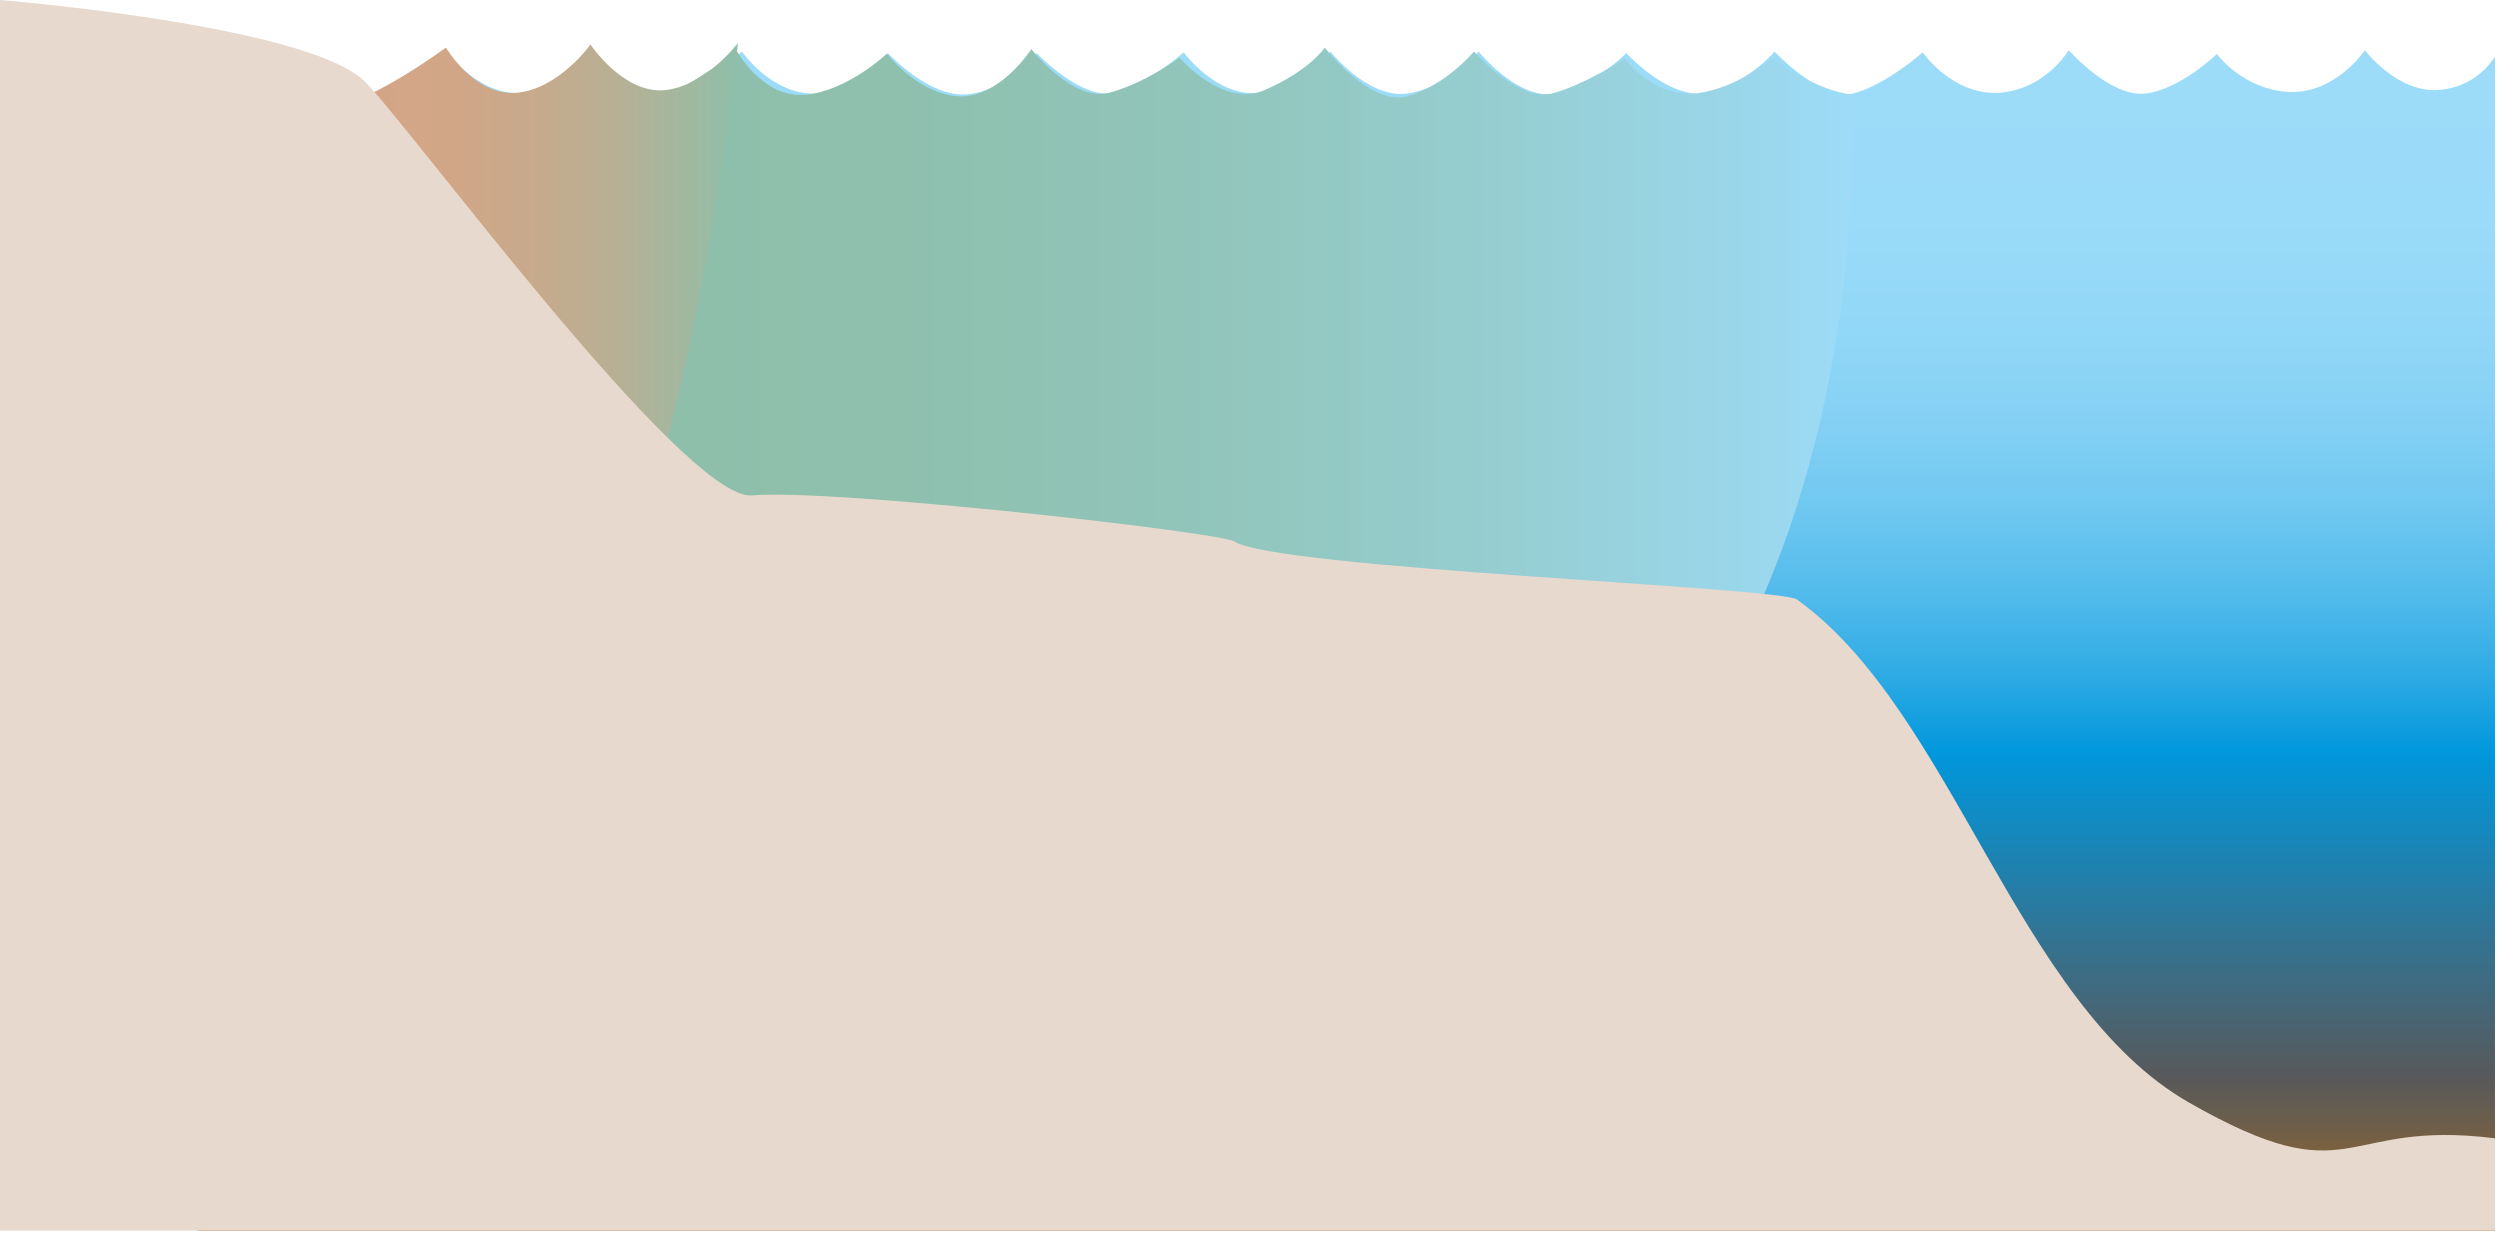
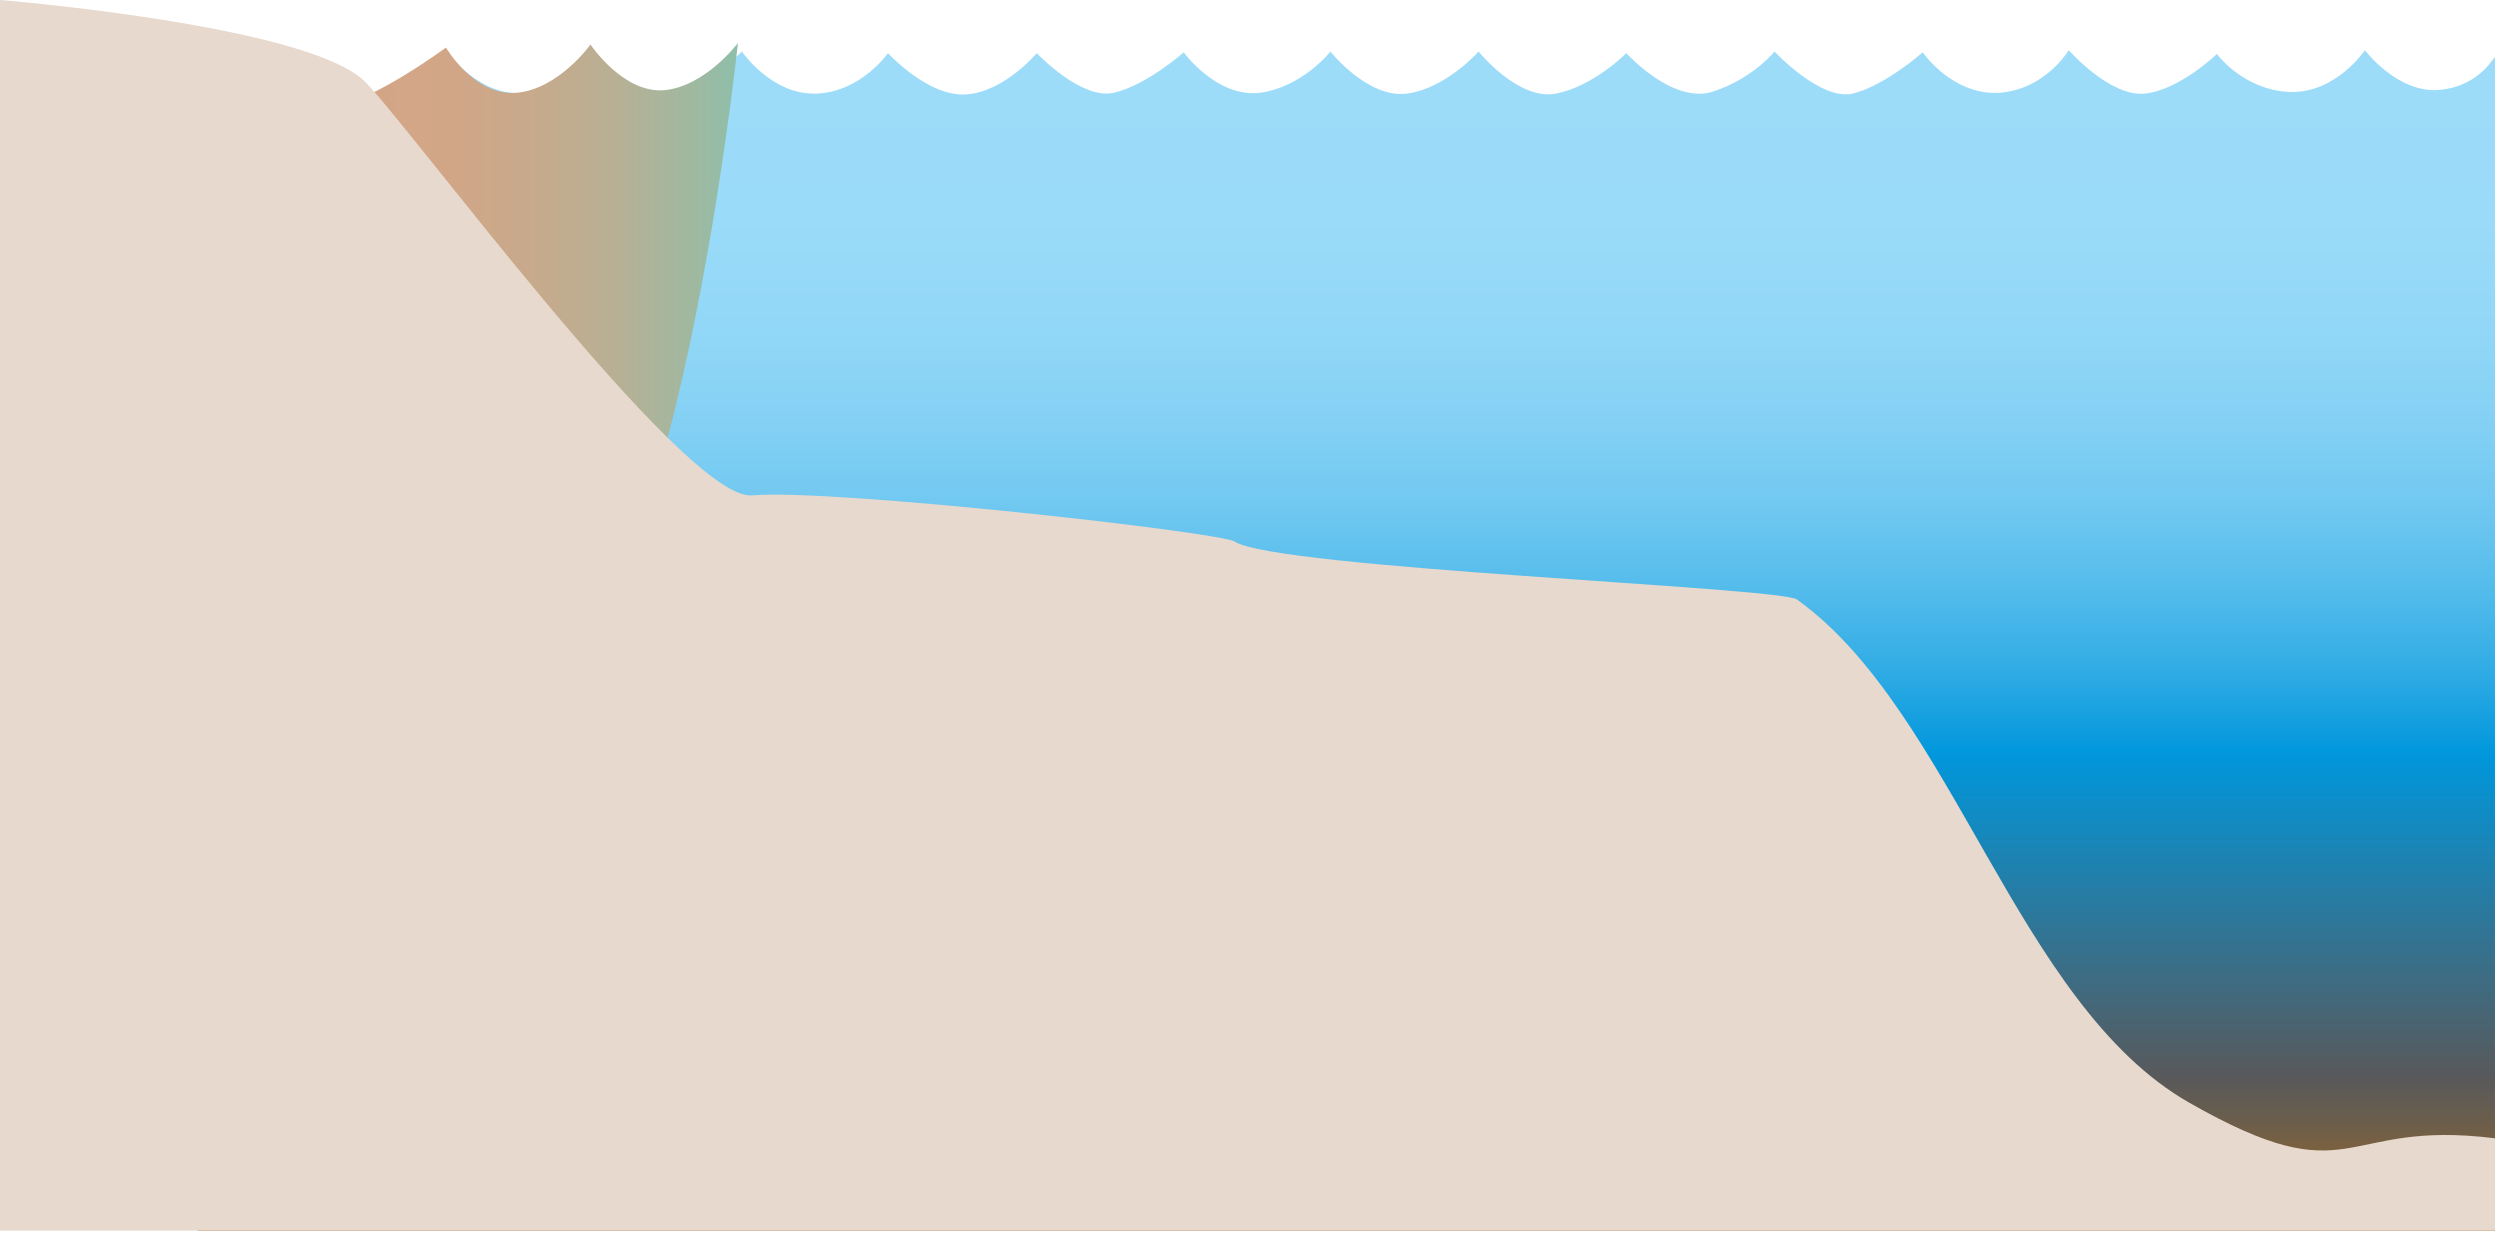
<svg xmlns="http://www.w3.org/2000/svg" xmlns:ns1="https://ian.umces.edu/media-library/" x="0px" y="0px" width="501" height="247" viewBox="0 0 501 247" xml:space="preserve">
  <title>Coastline 2D: stepped shoreline with variable water quality</title>
  <desc>
    <ns1:title>Coastline 2D: stepped shoreline with variable water quality</ns1:title>
    <ns1:descr>Illustration of coastline base of stepped shoreline with variable water quality</ns1:descr>
    <ns1:scene>
      <ns1:contains>diagram, template, base, ecosystem, aquatic, coastal, marine, coastline, ocean, stepped, shoreline, water, quality, variable, gradient</ns1:contains>
      <ns1:when>2003-01-01</ns1:when>
    </ns1:scene>
  </desc>
  <defs />
  <linearGradient id="ian_symbols_a95d498ad57a54e445c66c20c2c24999" y2="4219.4" gradientUnits="userSpaceOnUse" x2="4157.4" gradientTransform="matrix(.63 0 0 .63 -2349.6 -2650)" y1="4600.6" x1="4157.4">
    <stop stop-color="#AB6C17" offset="0" />
    <stop stop-color="#A26A1E" offset=".013" />
    <stop stop-color="#6D5E4A" offset=".095" />
    <stop stop-color="#58595B" offset=".135" />
    <stop stop-color="#0097DC" offset=".405" />
    <stop stop-color="#0A9BDE" offset=".418" />
    <stop stop-color="#31ACE5" offset=".476" />
    <stop stop-color="#52BBEB" offset=".539" />
    <stop stop-color="#6EC7F0" offset=".606" />
    <stop stop-color="#83D0F4" offset=".678" />
    <stop stop-color="#92D7F7" offset=".759" />
    <stop stop-color="#9ADBF9" offset=".854" />
    <stop stop-color="#9DDCF9" offset="1" />
  </linearGradient>
  <path d="m39.089 19.637c7.372-1.027 21.055-8.395 21.055-8.395s6.994 8.215 15.496 7.515c8.46-.758 9.087-3.406 9.465-3.406.46 0 4.566-4.704 4.566-4.704s6.574 8.647 14.783 7.948c8.252-.758 14.323-8.107 14.323-8.107s8.838 9.726 16.123 8.107c7.329-1.73 13.779-8.271 13.779-8.271s5.948 8.754 14.911 8.433c8.963-.326 14.364-8.11 14.364-8.11s8.042 8.811 15.666 8.27c7.622-.486 14.156-8.27 14.156-8.27s8.835 9.405 15.411 7.948c6.616-1.513 14.032-8.107 14.032-8.107s6.615 9.133 15.242 8.107c8.586-1.135 14.157-8.271 14.157-8.271s7.453 9.458 15.366 8.433c7.875-1.083 14.328-8.433 14.328-8.433s7.917 9.889 15.536 8.433c7.583-1.516 14.071-8.11 14.071-8.11s9.089 10.108 17.089 7.784c8.082-2.487 12.607-8.106 12.607-8.106s9.21 9.889 15.621 8.433c6.446-1.516 14.071-8.27 14.071-8.27s5.904 8.591 15.244 8.107c9.34-.596 14.028-8.54 14.028-8.54s8.251 9.403 15.245 8.702c7.038-.758 14.448-7.947 14.448-7.947s5.195 7.189 14.534 7.621c9.341.326 15.121-8.376 15.121-8.376s6.656 8.862 15.16 7.944c8.5-.917 10.91-7.407 10.91-6.379v235h-460.37c-.084 0-.531-226.98-.531-226.98z" fill="url(#ian_symbols_a95d498ad57a54e445c66c20c2c24999)" />
  <linearGradient id="ian_symbols_cbc3bbbf5a514ad4dd760ff81fb8ca40" y2="4400.2" gradientUnits="userSpaceOnUse" x2="3926.4" gradientTransform="matrix(.63 0 0 .63 -2349.6 -2650)" y1="4400.2" x1="4322.3">
    <stop stop-color="#9DDCF9" offset="0" />
    <stop stop-color="#9AD6E9" offset=".107" />
    <stop stop-color="#95CCCD" offset=".326" />
    <stop stop-color="#91C5BA" offset=".548" />
    <stop stop-color="#8FC0AE" offset=".771" />
    <stop stop-color="#8EBFAA" offset="1" />
  </linearGradient>
-   <path d="m125.92 22.141c7.429-1.169 21.827-11.816 21.827-11.816s5.161 9.461 13.729 8.665c8.53-.863 16.253-8.236 16.253-8.236s6.09 7.944 14.182 8.542c8.275.608 14.775-9.458 14.775-9.458s8.224 10.602 15.571 8.758c7.386-1.968 14.12-7.053 14.12-7.053s8.659 10.142 16.999 6.532c9.159-3.967 12.112-8.544 12.112-8.544s9.108 11.832 16.547 9.765c7.683-2.136 13.346-8.97 13.346-8.97s8.907 10.091 15.537 8.433c6.669-1.723 14.695-7.03 14.695-7.03s5.938 8.124 14.633 6.956c8.654-1.292 14.997-7.141 14.997-7.141s8.438 6.771 16.324 7.447c1.193 240.38-245.11 214.93-245.11 214.93-.09 0-.54-211.78-.54-211.78z" fill="url(#ian_symbols_cbc3bbbf5a514ad4dd760ff81fb8ca40)" />
  <linearGradient id="ian_symbols_25a04c948f9302b4fd3dd3b71e228637" y2="73.296" gradientUnits="userSpaceOnUse" x2="147.88" y1="73.296" x1="67.744">
    <stop stop-color="#D4A585" offset="0" />
    <stop stop-color="#D1A687" offset=".279" />
    <stop stop-color="#C7AA8C" offset=".502" />
    <stop stop-color="#B6B095" offset=".705" />
    <stop stop-color="#9FB9A1" offset=".895" />
    <stop stop-color="#8EBFAA" offset="1" />
  </linearGradient>
  <path d="m67.744 21.052c7.372-1.025 21.633-11.521 21.633-11.521s5.642 9.766 14.145 9.064c8.46-.758 14.812-9.674 14.812-9.674s6.565 9.853 14.774 9.153c8.252-.759 14.775-9.457 14.775-9.457s-14.351 136.56-46.454 129.06c-25.61-5.98-33.686-116.63-33.686-116.63z" fill="url(#ian_symbols_25a04c948f9302b4fd3dd3b71e228637)" />
  <path d="m0 0s60.302 4.9 72.71 15.964c7.449 6.638 64.233 84.485 77.985 83.312 16.251-1.393 93.938 7.393 96.718 9.246 8.081 5.392 109.21 9.127 112.69 11.616 31.294 22.417 44.064 81.099 78.572 100.81 33.323 19.038 29.805 3.207 61.329 7.17v18.5h-500.01v-246.62z" fill="#E7D9CD" />
</svg>